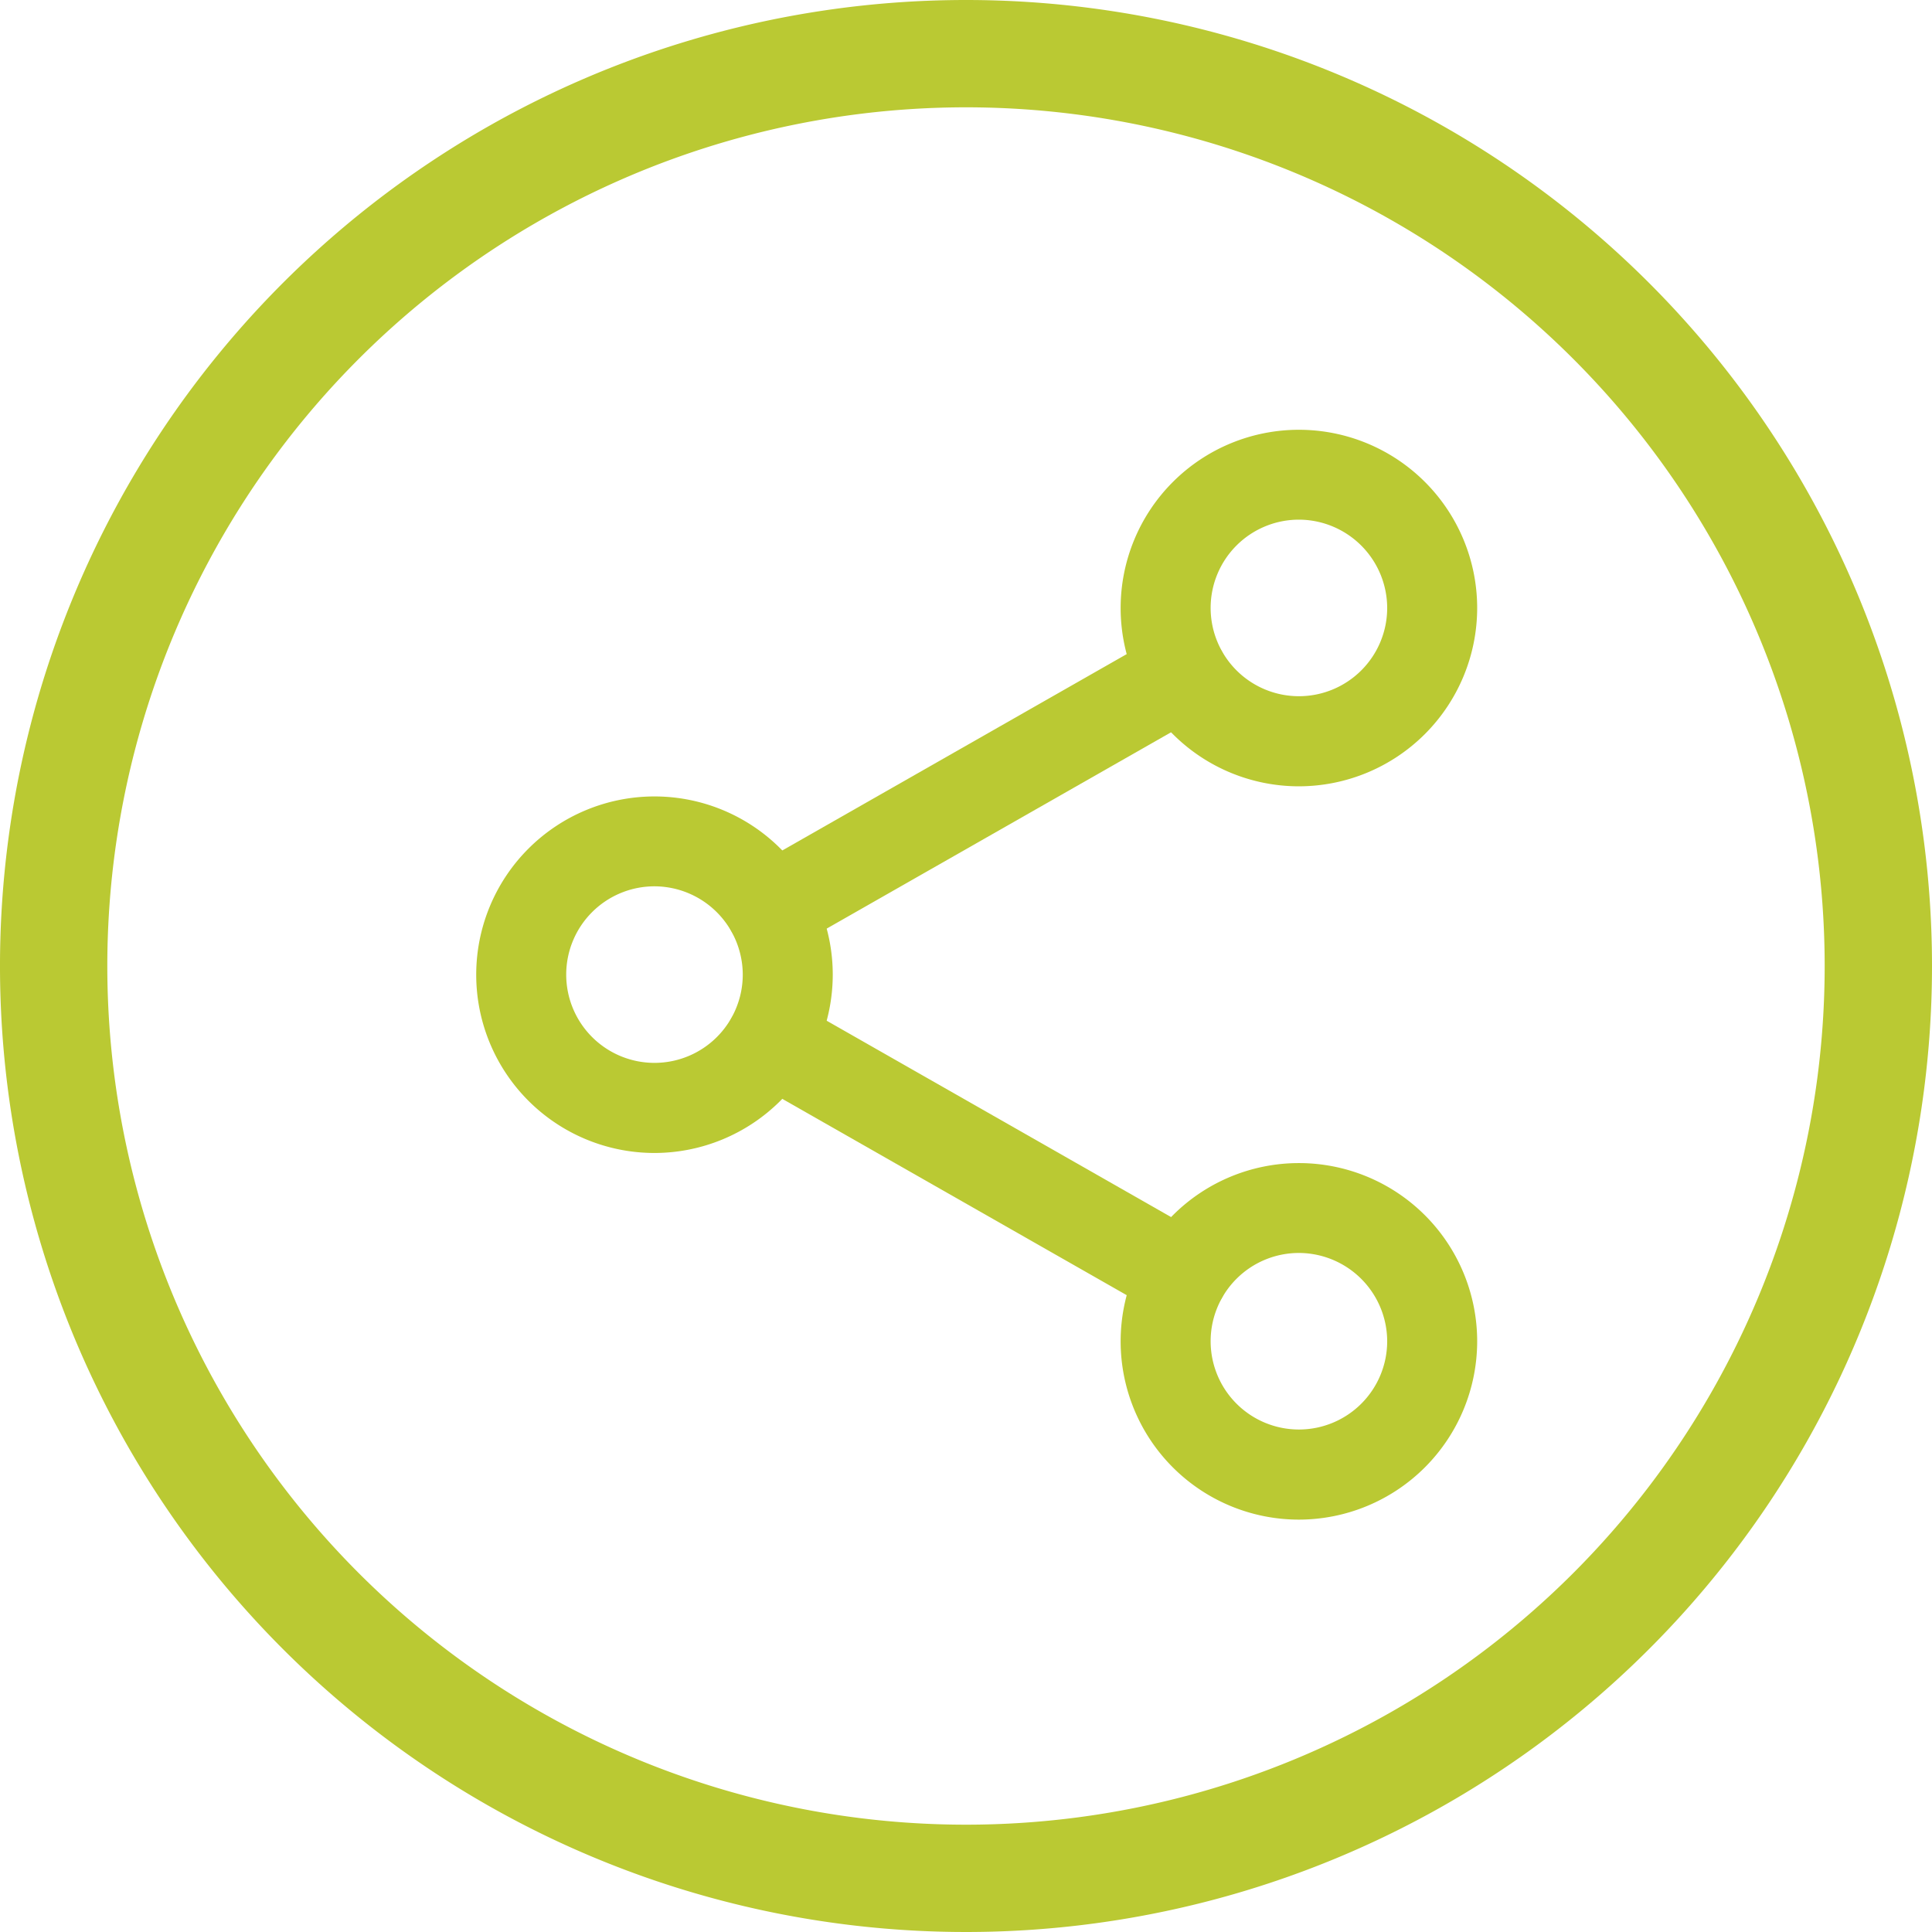
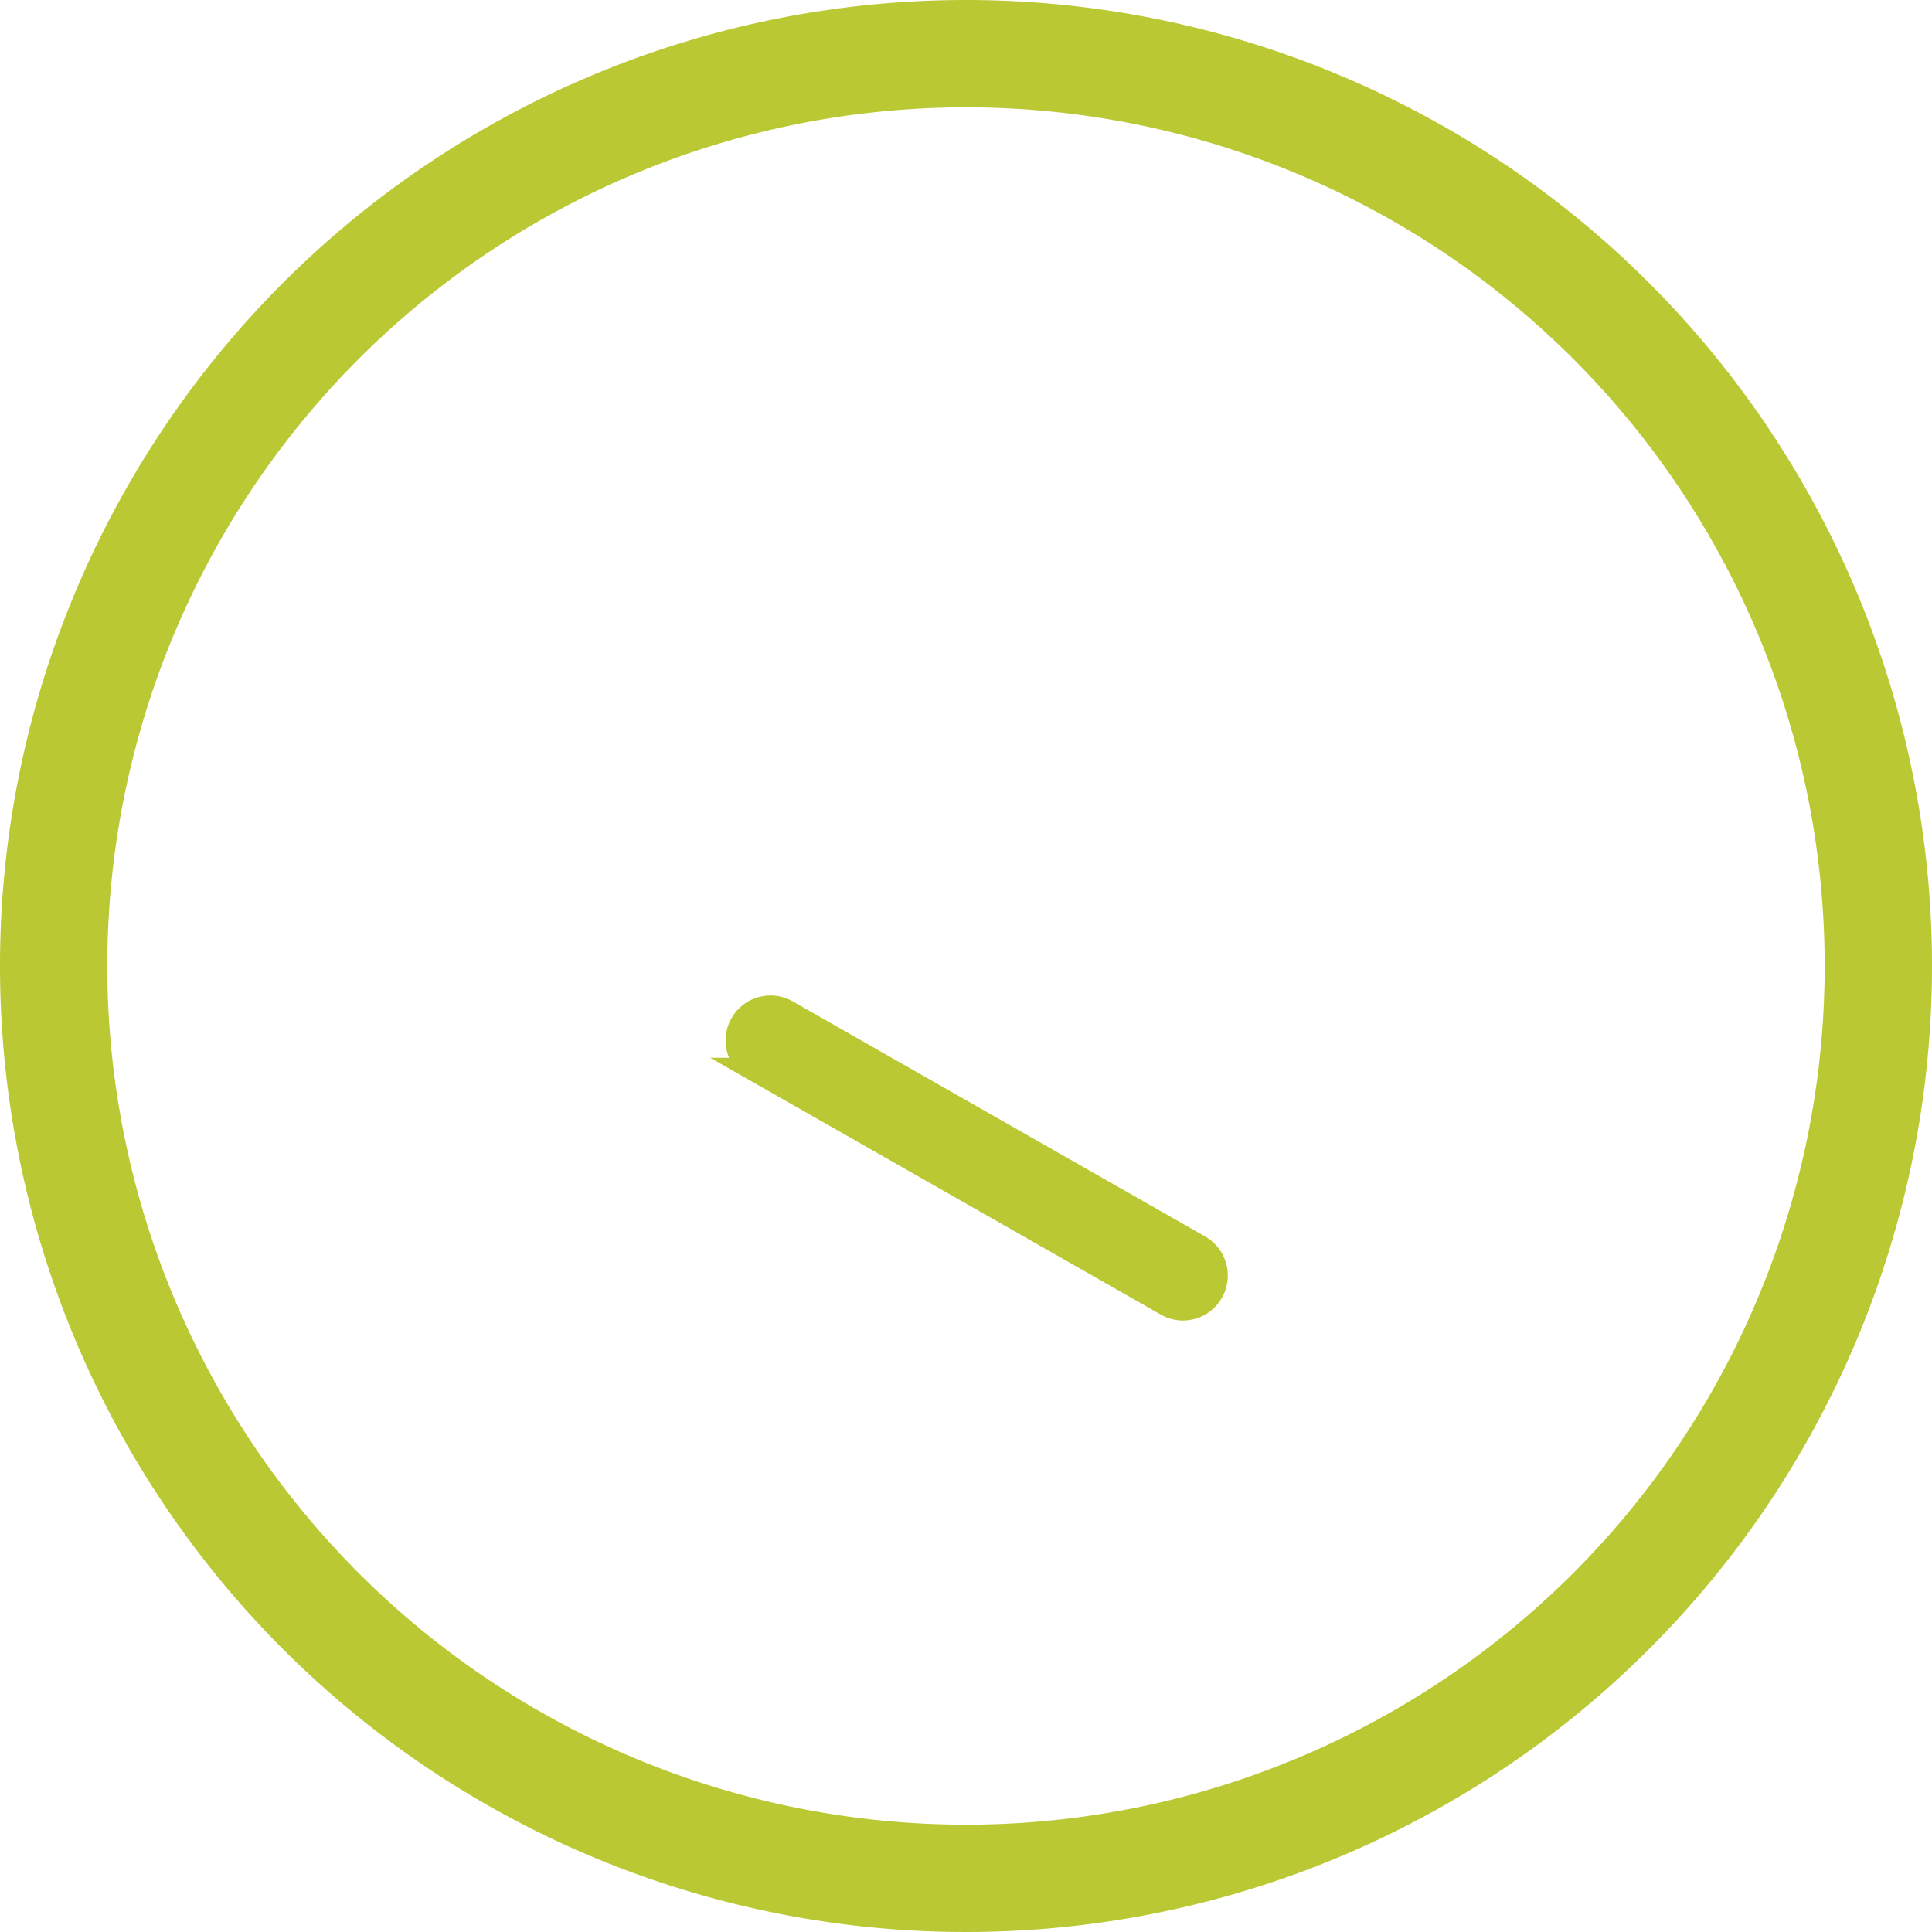
<svg xmlns="http://www.w3.org/2000/svg" height="83.168" viewBox="0 0 83.168 83.168" width="83.168">
  <g fill="#bac933">
    <path d="m129.584 64a41.584 41.584 0 1 0 41.584 41.584 41.584 41.584 0 0 0 -41.584-41.584zm0 78.548a36.964 36.964 0 1 1 36.964-36.964 36.964 36.964 0 0 1 -36.964 36.964z" transform="translate(-88 -64)" />
    <g stroke="#bac933">
-       <path d="m316.506 14.349a7.174 7.174 0 1 1 7.174-7.174 7.183 7.183 0 0 1 -7.174 7.174zm0-11.479a4.3 4.3 0 1 0 4.3 4.3 4.31 4.31 0 0 0 -4.3-4.3zm0 0" transform="translate(-260.591 19)" />
-       <path d="m316.506 366.349a7.174 7.174 0 1 1 7.174-7.174 7.183 7.183 0 0 1 -7.174 7.174zm0-11.479a4.3 4.3 0 1 0 4.3 4.3 4.31 4.31 0 0 0 -4.3-4.3zm0 0" transform="translate(-260.591 -301.433)" />
-       <path d="m7.174 190.349a7.174 7.174 0 1 1 7.174-7.174 7.183 7.183 0 0 1 -7.174 7.174zm0-11.479a4.3 4.3 0 1 0 4.3 4.3 4.31 4.31 0 0 0 -4.3-4.3zm0 0" transform="translate(21 -141.216)" />
-       <path d="m121.125 108.55a1.434 1.434 0 0 1 -.712-2.68l17.753-10.121a1.434 1.434 0 0 1 1.419 2.493l-17.752 10.121a1.438 1.438 0 0 1 -.708.187zm0 0" transform="translate(-87.956 -67.989)" />
      <path d="m138.9 284.54a1.423 1.423 0 0 1 -.708-.189l-17.757-10.121a1.434 1.434 0 0 1 1.42-2.493l17.752 10.121a1.436 1.436 0 0 1 -.712 2.682zm0 0" transform="translate(-87.975 -228.195)" />
    </g>
  </g>
</svg>